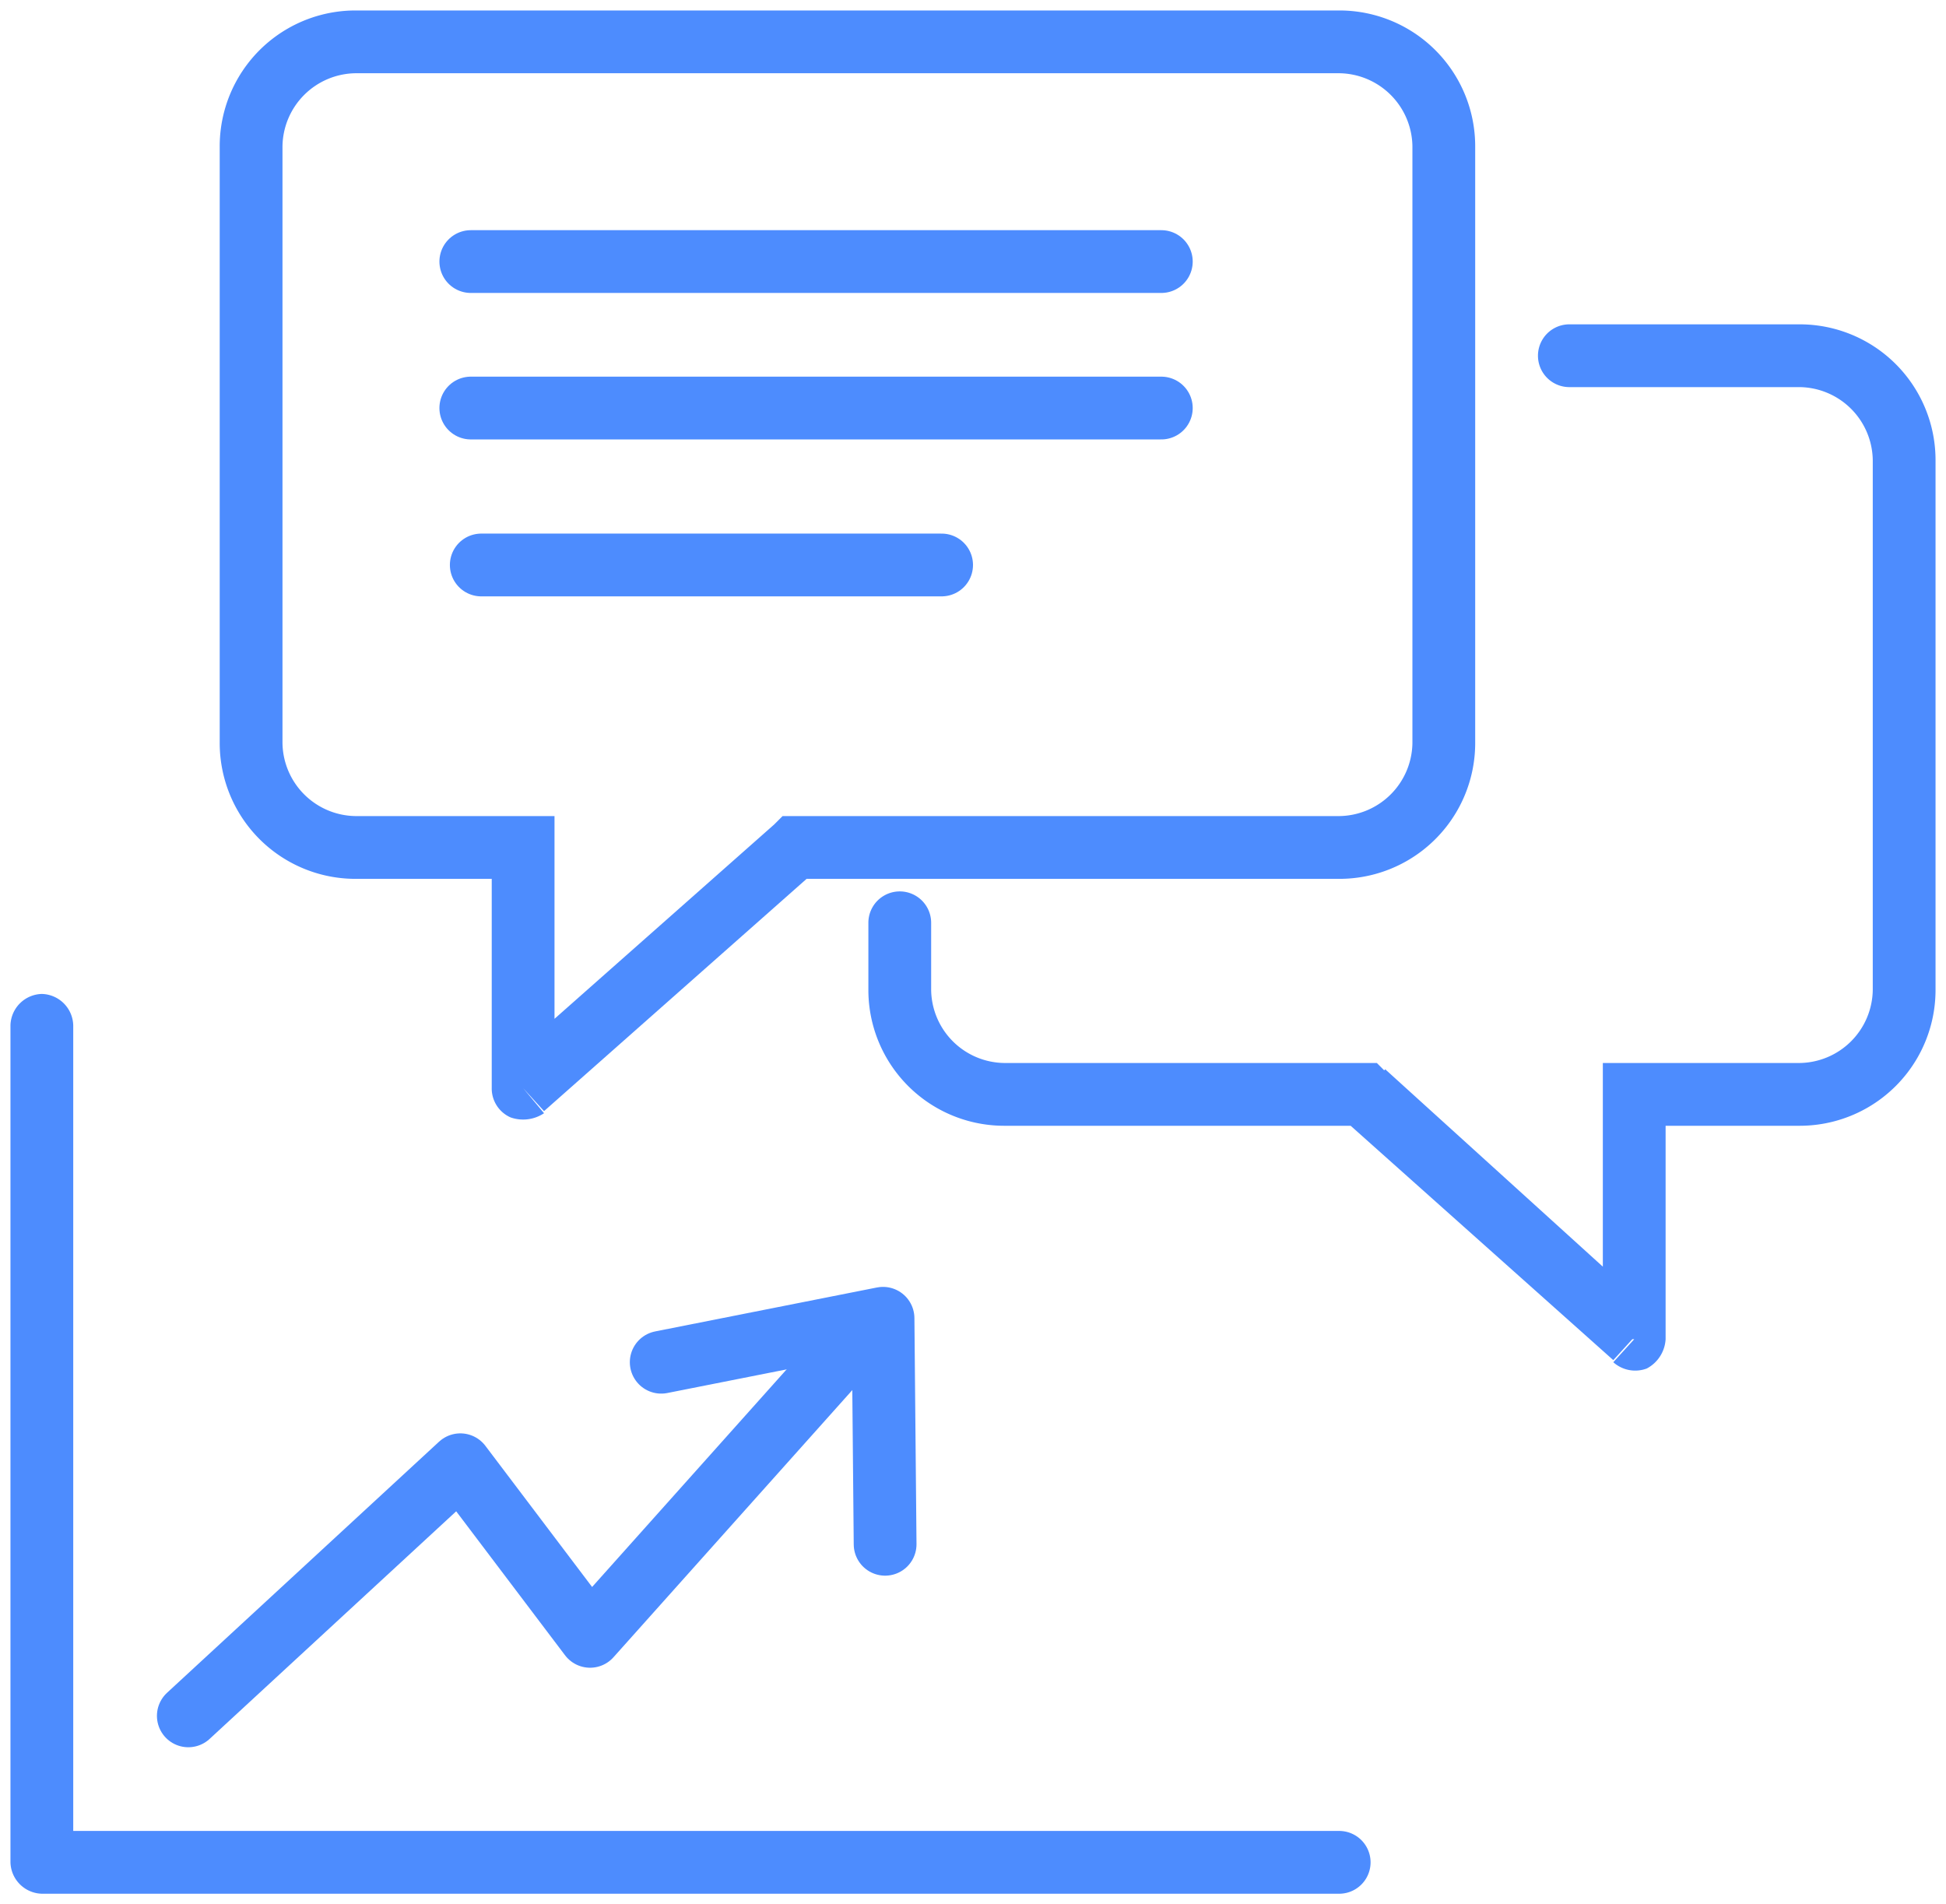
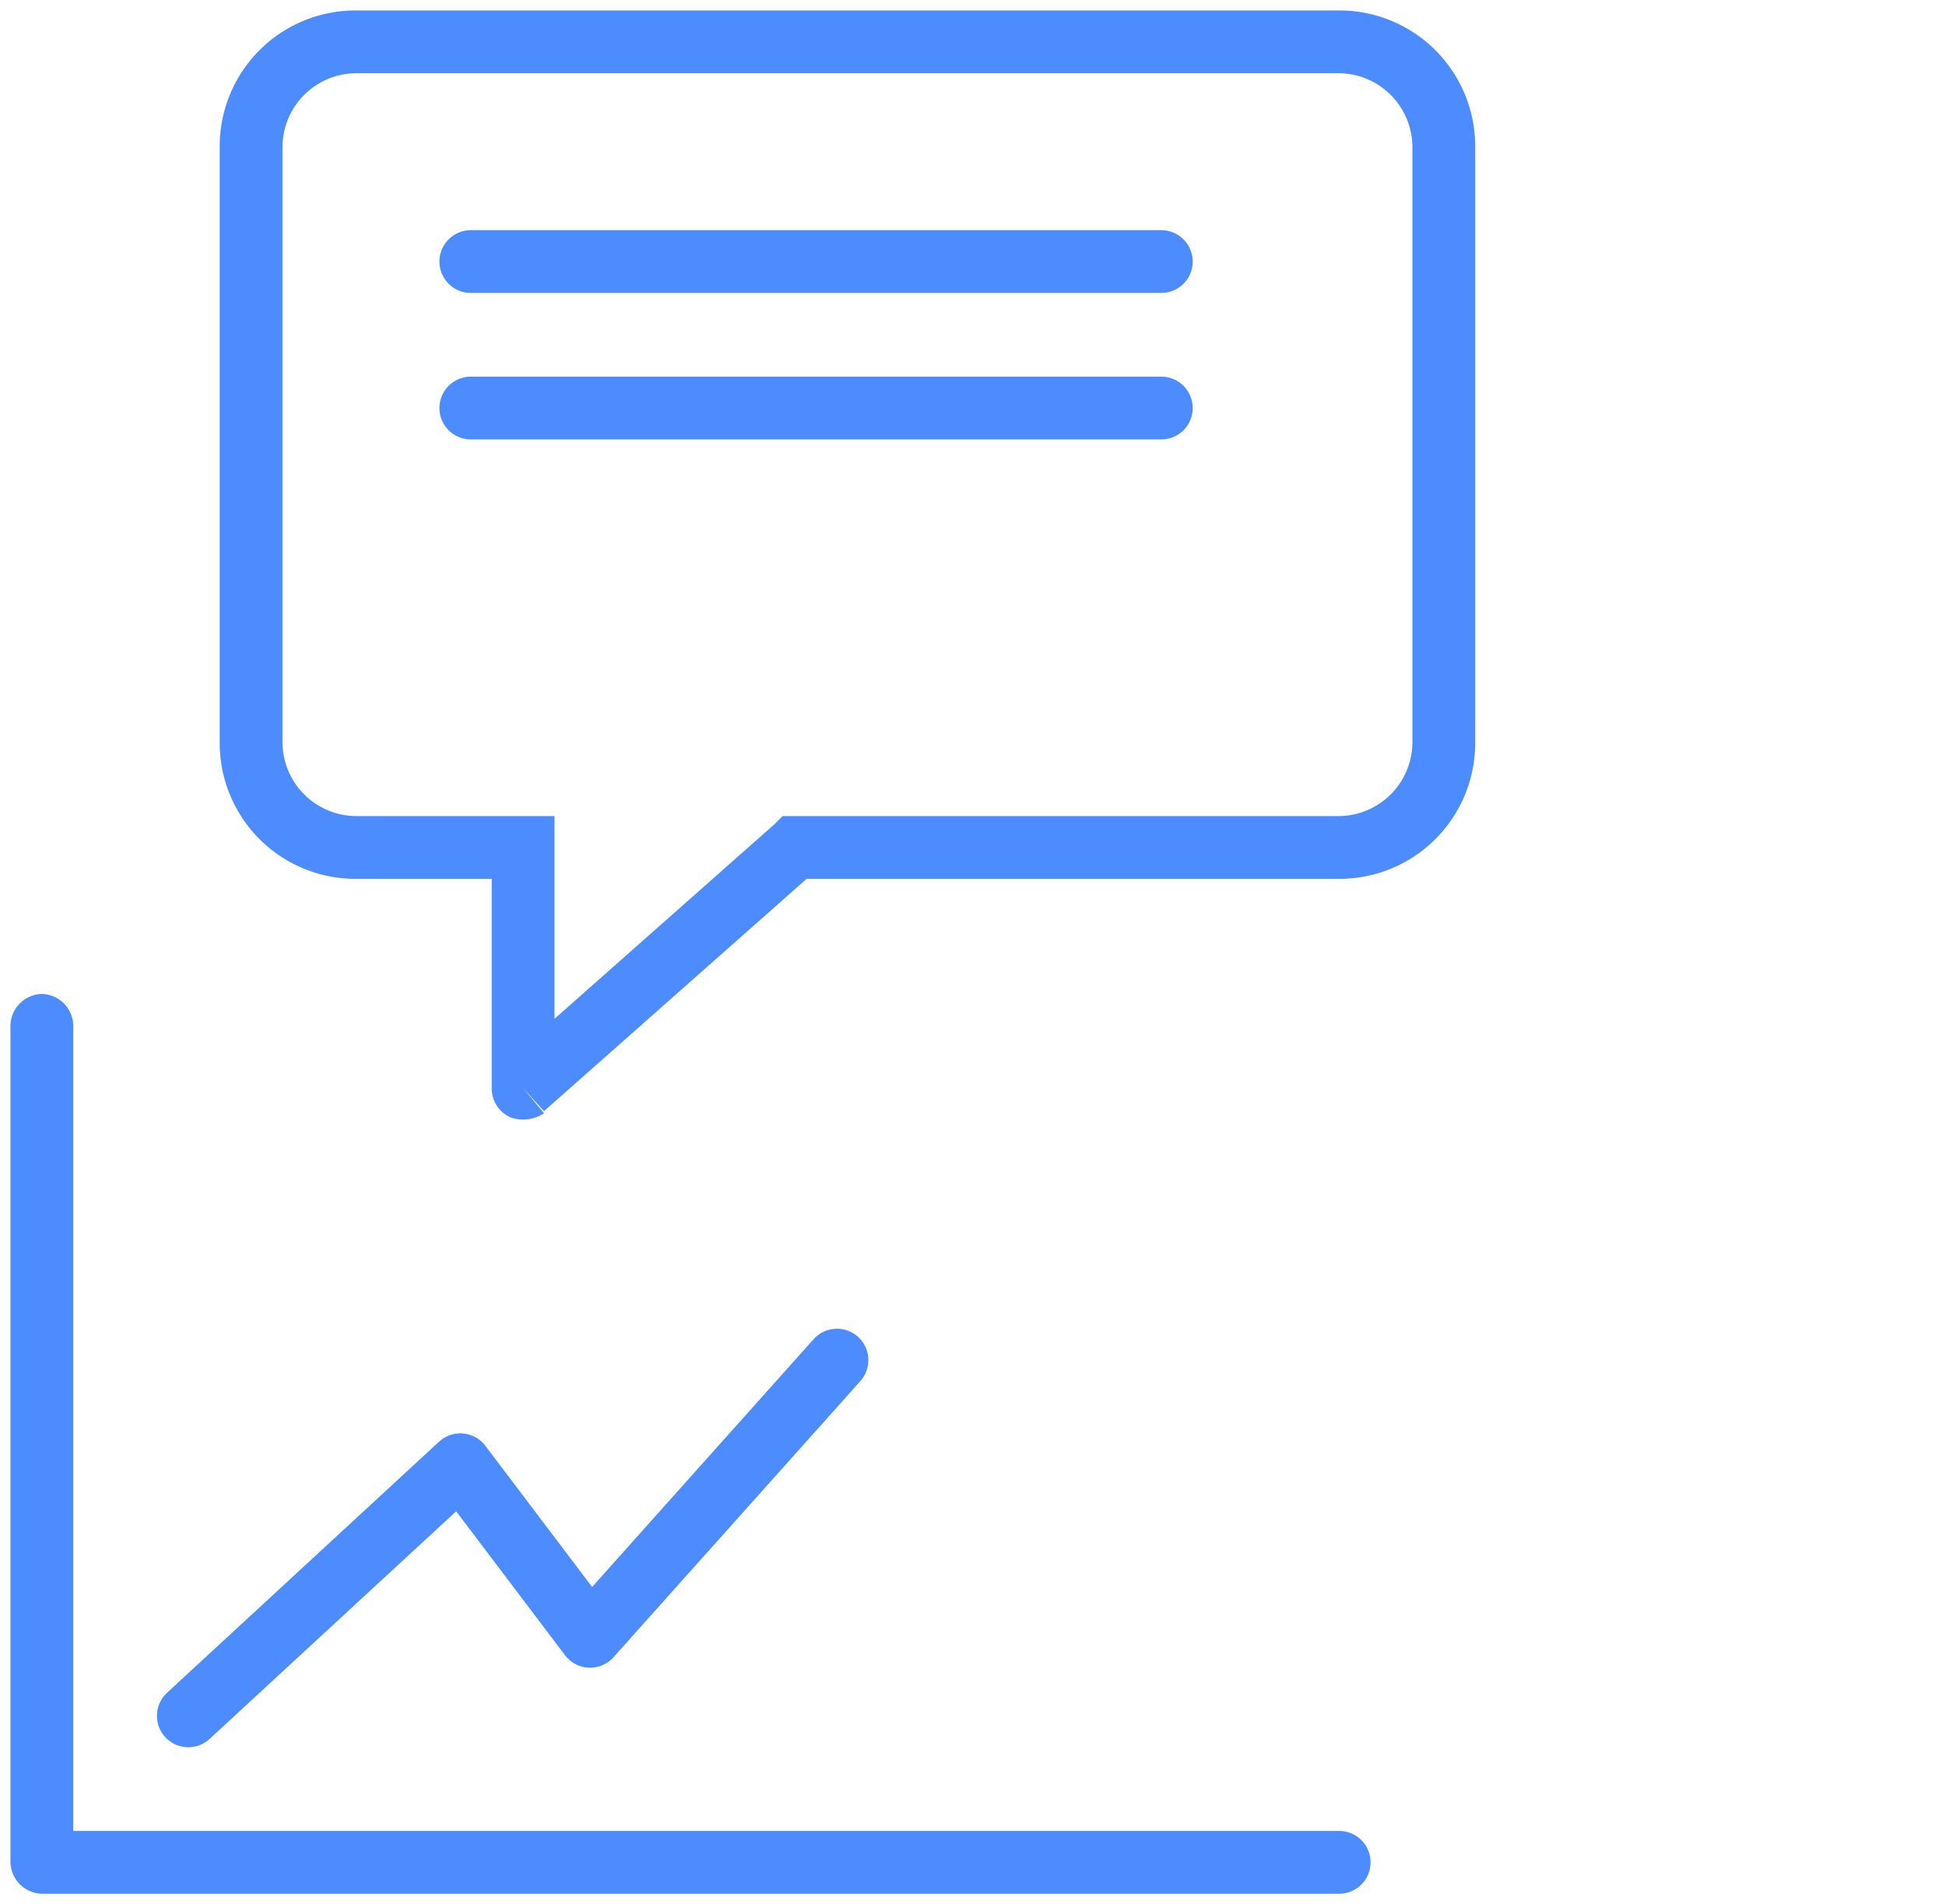
<svg xmlns="http://www.w3.org/2000/svg" id="Lager_1" data-name="Lager 1" width="93" height="91" viewBox="0 0 93 91">
  <defs>
    <style>.cls-1,.cls-3{fill:none;stroke:#4d8cfe;stroke-linecap:round;stroke-width:3px;}.cls-1{stroke-linejoin:round;}.cls-2{fill:#4d8cfe;}</style>
  </defs>
-   <path class="cls-1" d="M31.6,65.1,42.2,63l.1,10.8" />
  <path class="cls-2" d="M25,40.5h1.5V39H25Zm13,0V39h-.6l-.4.4ZM25,52H23.5a1.51,1.51,0,0,0,.9,1.4,1.8,1.8,0,0,0,1.6-.2ZM17,3.5H64V.5H17ZM67.5,7V35.5h3V7Zm-54,28.5V7h-3V35.5ZM25,39H17v3h8Zm39,0H38v3H64Zm-27,.4L24,50.9l2,2.2L39,41.6ZM26.5,52V40.5h-3V52Zm-16-16.5A6.49,6.49,0,0,0,17,42V39a3.54,3.54,0,0,1-3.5-3.5Zm57,0A3.54,3.54,0,0,1,64,39v3a6.49,6.49,0,0,0,6.5-6.5ZM64,3.5A3.54,3.54,0,0,1,67.5,7h3A6.49,6.49,0,0,0,64,.5ZM17,.5A6.49,6.49,0,0,0,10.5,7h3A3.54,3.54,0,0,1,17,3.5Z" />
-   <path class="cls-2" d="M78.1,52.3H76.6V50.8h1.5Zm-12.9,0V50.8h.6l.4.4ZM78.1,64h1.5a1.69,1.69,0,0,1-.9,1.4,1.57,1.57,0,0,1-1.6-.3ZM75,18.5a1.5,1.5,0,0,1,0-3ZM41.5,44.1a1.5,1.5,0,1,1,3,0Zm48,3.2V22h3V47.3ZM78.1,50.8H86v3H78.1ZM48,50.8H65.2v3H48Zm18.2.3L79.1,62.8l-2,2.2-13-11.6ZM76.6,64V52.3h3V64ZM86,18.5H75v-3H86ZM44.5,44.1v3.2h-3V44.1Zm48,3.2A6.49,6.49,0,0,1,86,53.8v-3a3.54,3.54,0,0,0,3.5-3.5ZM48,53.8a6.49,6.49,0,0,1-6.5-6.5h3A3.54,3.54,0,0,0,48,50.8ZM89.5,22A3.54,3.54,0,0,0,86,18.5v-3A6.49,6.49,0,0,1,92.5,22Z" />
  <line class="cls-3" x1="22.5" y1="12.5" x2="55.5" y2="12.5" />
  <line class="cls-3" x1="22.5" y1="19.5" x2="55.5" y2="19.5" />
-   <path class="cls-3" d="M23,27H45" />
  <path class="cls-1" d="M9,82,22,70l6.2,8.2L40,65" />
  <path class="cls-2" d="M3.5,49A1.54,1.54,0,0,0,2,47.5,1.54,1.54,0,0,0,.5,49ZM2,89H.5A1.54,1.54,0,0,0,2,90.5Zm62,1.5a1.5,1.5,0,0,0,0-3ZM.5,49V89h3V49ZM2,90.5H64v-3H2Z" />
</svg>